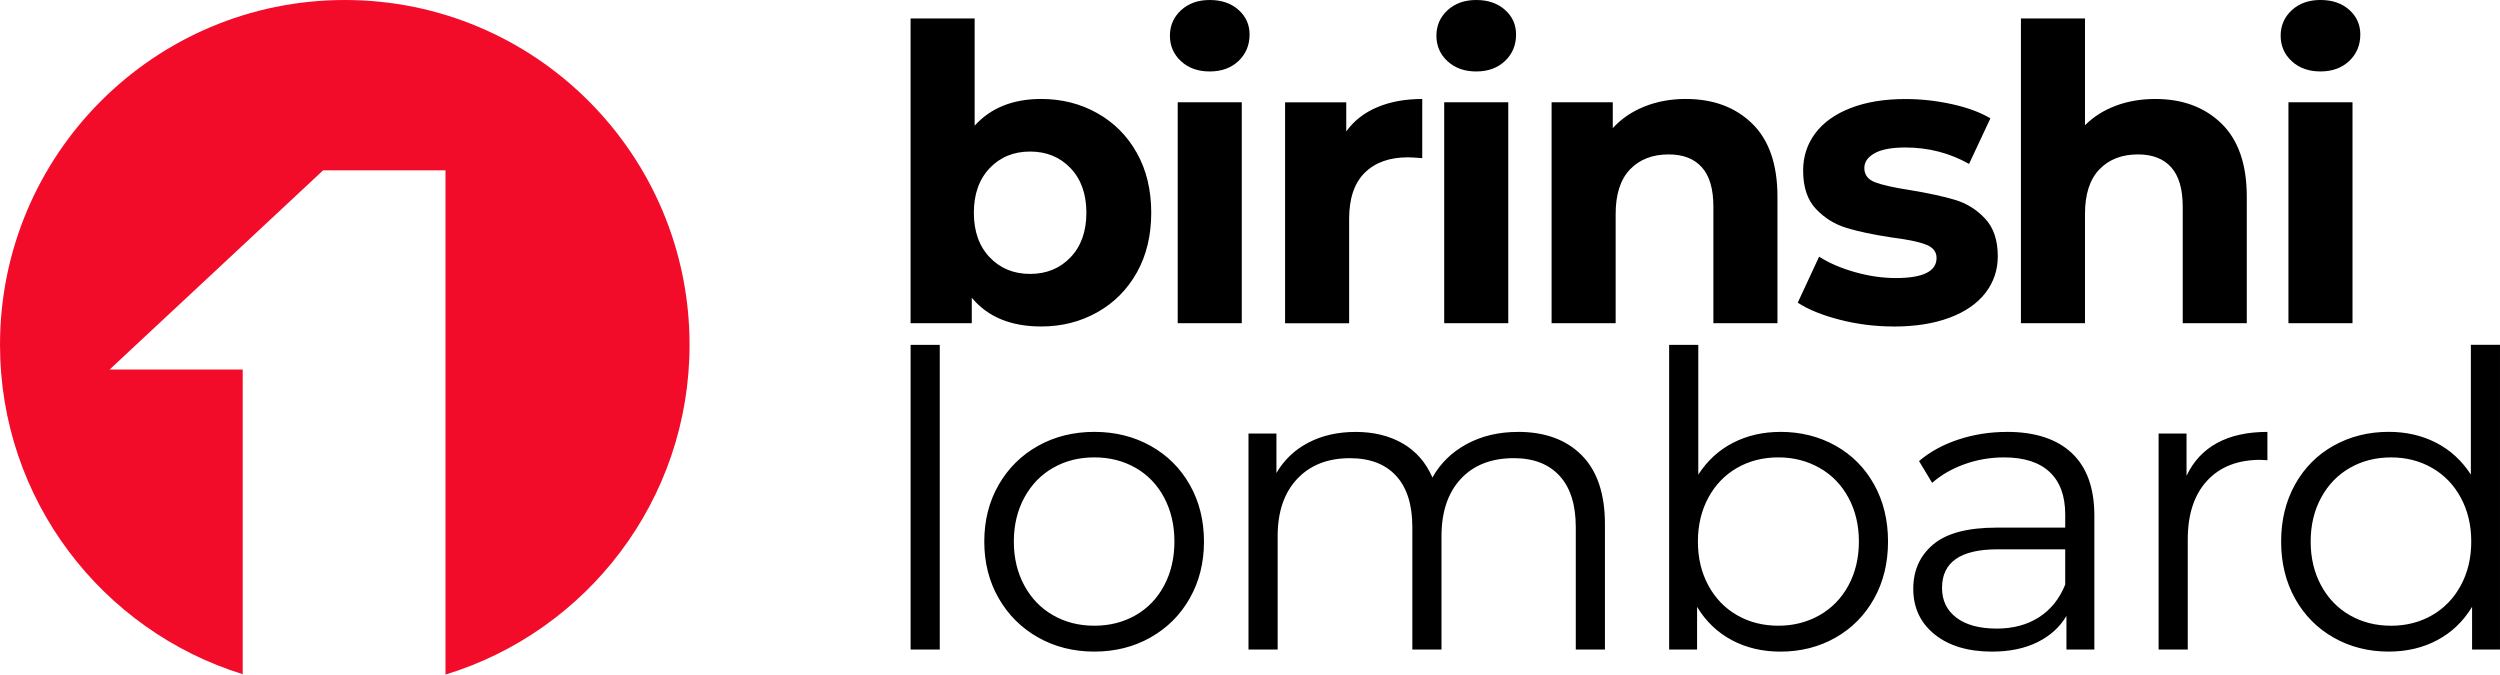
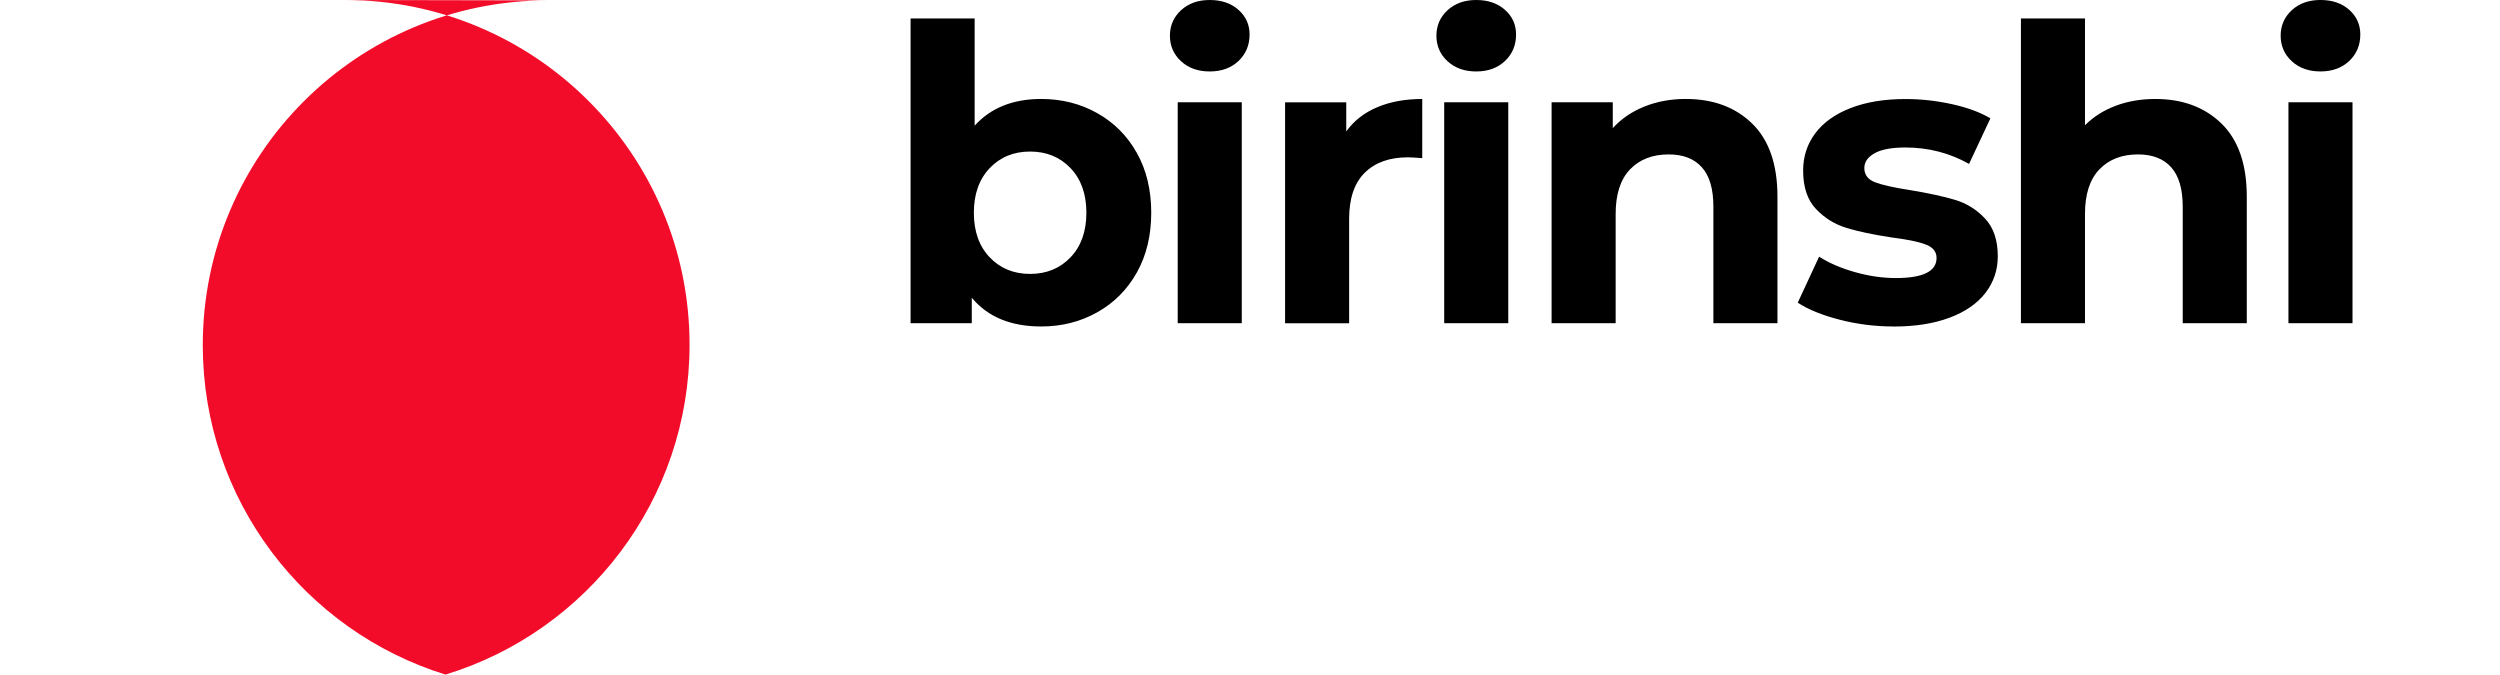
<svg xmlns="http://www.w3.org/2000/svg" xml:space="preserve" width="65.866mm" height="17.773mm" version="1.1" style="shape-rendering:geometricPrecision; text-rendering:geometricPrecision; image-rendering:optimizeQuality; fill-rule:evenodd; clip-rule:evenodd" viewBox="0 0 1107.89 298.95">
  <defs>
    <style type="text/css">
   
    .fil1 {fill:#F20C29}
    .fil0 {fill:black;fill-rule:nonzero}
   
  </style>
  </defs>
  <g id="Слой_x0020_1">
    <g id="_1458954725808">
-       <path class="fil0" d="M1059.66 277.3c6.67,0 12.71,-1.55 18.11,-4.64 5.4,-3.09 9.64,-7.49 12.74,-13.19 3.09,-5.7 4.64,-12.19 4.64,-19.47 0,-7.28 -1.55,-13.77 -4.64,-19.47 -3.09,-5.7 -7.34,-10.1 -12.74,-13.19 -5.4,-3.09 -11.44,-4.64 -18.11,-4.64 -6.8,0 -12.89,1.54 -18.29,4.64 -5.4,3.09 -9.64,7.49 -12.74,13.19 -3.09,5.71 -4.64,12.19 -4.64,19.47 0,7.28 1.55,13.77 4.64,19.47 3.09,5.7 7.34,10.1 12.74,13.19 5.4,3.09 11.5,4.64 18.29,4.64zm48.23 -124.48l0 135.03 -12.37 0 0 -18.93c-3.88,6.43 -9.01,11.34 -15.38,14.74 -6.37,3.4 -13.56,5.1 -21.56,5.1 -8.98,0 -17.11,-2.06 -24.39,-6.19 -7.28,-4.13 -12.98,-9.89 -17.11,-17.29 -4.12,-7.4 -6.18,-15.83 -6.18,-25.3 0,-9.46 2.06,-17.9 6.18,-25.3 4.13,-7.4 9.83,-13.13 17.11,-17.2 7.28,-4.06 15.41,-6.1 24.39,-6.1 7.76,0 14.77,1.61 21.02,4.83 6.25,3.21 11.37,7.92 15.38,14.1l0 -57.5 12.92 0zm-138.92 58.05c3.03,-6.43 7.55,-11.28 13.56,-14.56 6,-3.27 13.43,-4.91 22.29,-4.91l0 12.56 -3.09 -0.18c-10.07,0 -17.96,3.09 -23.66,9.28 -5.7,6.19 -8.55,14.86 -8.55,26.02l0 48.77 -12.92 0 0 -95.72 12.38 0 0 18.74zm-84.15 67.7c7.28,0 13.53,-1.67 18.74,-5.01 5.22,-3.34 9.1,-8.16 11.65,-14.47l0 -15.65 -30.02 0c-16.38,0 -24.57,5.7 -24.57,17.1 0,5.58 2.12,9.98 6.37,13.19 4.25,3.22 10.19,4.83 17.83,4.83zm4.55 -87.18c12.49,0 22.08,3.13 28.75,9.38 6.67,6.25 10.01,15.5 10.01,27.75l0 59.33 -12.37 0 0 -14.92c-2.91,4.97 -7.19,8.86 -12.83,11.65 -5.64,2.79 -12.35,4.19 -20.11,4.19 -10.67,0 -19.17,-2.55 -25.48,-7.64 -6.31,-5.1 -9.46,-11.83 -9.46,-20.2 0,-8.13 2.94,-14.68 8.83,-19.65 5.89,-4.97 15.26,-7.46 28.12,-7.46l30.39 0 0 -5.82c0,-8.25 -2.3,-14.53 -6.92,-18.84 -4.61,-4.31 -11.34,-6.46 -20.2,-6.46 -6.07,0 -11.89,1 -17.47,3 -5.58,2 -10.37,4.76 -14.38,8.28l-5.82 -9.65c4.85,-4.13 10.67,-7.31 17.47,-9.55 6.8,-2.25 13.95,-3.37 21.48,-3.37zm-101.26 85.9c6.67,0 12.74,-1.55 18.2,-4.64 5.46,-3.09 9.74,-7.49 12.83,-13.19 3.09,-5.7 4.64,-12.19 4.64,-19.47 0,-7.28 -1.55,-13.77 -4.64,-19.47 -3.09,-5.7 -7.37,-10.1 -12.83,-13.19 -5.46,-3.09 -11.53,-4.64 -18.2,-4.64 -6.79,0 -12.89,1.54 -18.29,4.64 -5.4,3.09 -9.65,7.49 -12.74,13.19 -3.09,5.71 -4.64,12.19 -4.64,19.47 0,7.28 1.54,13.77 4.64,19.47 3.09,5.7 7.34,10.1 12.74,13.19 5.4,3.09 11.5,4.64 18.29,4.64zm0.91 -85.9c8.98,0 17.1,2.04 24.38,6.1 7.28,4.07 12.98,9.8 17.11,17.2 4.13,7.4 6.18,15.83 6.18,25.3 0,9.46 -2.06,17.9 -6.18,25.3 -4.13,7.4 -9.83,13.16 -17.11,17.29 -7.28,4.13 -15.41,6.19 -24.38,6.19 -8.01,0 -15.2,-1.7 -21.57,-5.1 -6.37,-3.4 -11.5,-8.31 -15.38,-14.74l0 18.93 -12.38 0 0 -135.03 12.92 0 0 57.5c4,-6.18 9.13,-10.89 15.38,-14.1 6.25,-3.21 13.26,-4.83 21.02,-4.83zm-116.36 0c12.01,0 21.45,3.46 28.3,10.37 6.86,6.92 10.28,17.11 10.28,30.57l0 55.51 -12.92 0 0 -54.23c0,-9.95 -2.4,-17.53 -7.19,-22.75 -4.79,-5.22 -11.55,-7.82 -20.29,-7.82 -9.95,0 -17.78,3.06 -23.48,9.19 -5.7,6.13 -8.55,14.59 -8.55,25.39l0 50.23 -12.92 0 0 -54.23c0,-9.95 -2.39,-17.53 -7.19,-22.75 -4.79,-5.22 -11.62,-7.82 -20.48,-7.82 -9.83,0 -17.62,3.06 -23.38,9.19 -5.76,6.13 -8.64,14.59 -8.64,25.39l0 50.23 -12.92 0 0 -95.72 12.38 0 0 17.47c3.39,-5.82 8.13,-10.31 14.19,-13.47 6.06,-3.15 13.04,-4.73 20.92,-4.73 8.01,0 14.96,1.7 20.84,5.1 5.89,3.4 10.28,8.43 13.19,15.1 3.52,-6.31 8.58,-11.25 15.2,-14.83 6.61,-3.58 14.16,-5.37 22.66,-5.37zm-187.7 85.9c6.79,0 12.89,-1.55 18.29,-4.64 5.4,-3.09 9.62,-7.49 12.65,-13.19 3.03,-5.7 4.55,-12.19 4.55,-19.47 0,-7.28 -1.52,-13.77 -4.55,-19.47 -3.03,-5.7 -7.25,-10.1 -12.65,-13.19 -5.4,-3.09 -11.49,-4.64 -18.29,-4.64 -6.8,0 -12.89,1.54 -18.29,4.64 -5.4,3.09 -9.64,7.49 -12.74,13.19 -3.09,5.71 -4.64,12.19 -4.64,19.47 0,7.28 1.55,13.77 4.64,19.47 3.09,5.7 7.34,10.1 12.74,13.19 5.4,3.09 11.49,4.64 18.29,4.64zm0 11.47c-9.22,0 -17.53,-2.1 -24.93,-6.28 -7.4,-4.18 -13.23,-9.98 -17.47,-17.38 -4.25,-7.4 -6.37,-15.77 -6.37,-25.11 0,-9.34 2.12,-17.72 6.37,-25.12 4.25,-7.4 10.07,-13.16 17.47,-17.29 7.4,-4.13 15.71,-6.19 24.93,-6.19 9.22,0 17.53,2.06 24.93,6.19 7.4,4.13 13.19,9.89 17.38,17.29 4.19,7.4 6.28,15.77 6.28,25.12 0,9.34 -2.09,17.71 -6.28,25.11 -4.18,7.4 -9.98,13.19 -17.38,17.38 -7.4,4.19 -15.71,6.28 -24.93,6.28zm-81.42 -135.94l12.92 0 0 135.03 -12.92 0 0 -135.03z" />
      <path class="fil0" d="M1028.34 31.66c-5.22,0 -9.46,-1.52 -12.74,-4.55 -3.27,-3.03 -4.91,-6.8 -4.91,-11.29 0,-4.49 1.64,-8.25 4.91,-11.28 3.28,-3.03 7.53,-4.55 12.74,-4.55 5.22,0 9.46,1.45 12.74,4.37 3.27,2.91 4.91,6.55 4.91,10.92 0,4.73 -1.64,8.64 -4.91,11.74 -3.27,3.09 -7.52,4.64 -12.74,4.64zm-14.2 13.65l28.39 0 0 97.91 -28.39 0 0 -97.91zm-59.04 -1.45c12.13,0 21.93,3.64 29.39,10.92 7.46,7.28 11.19,18.08 11.19,32.39l0 56.05 -28.39 0 0 -51.68c0,-7.76 -1.7,-13.56 -5.09,-17.38 -3.4,-3.82 -8.31,-5.73 -14.74,-5.73 -7.16,0 -12.86,2.22 -17.11,6.64 -4.25,4.43 -6.37,11.01 -6.37,19.74l0 48.41 -28.39 0 0 -135.03 28.39 0 0 47.31c3.76,-3.76 8.31,-6.64 13.65,-8.64 5.34,-2 11.16,-3 17.47,-3zm-116.01 100.82c-8.13,0 -16.08,-1 -23.84,-3 -7.76,-2 -13.95,-4.52 -18.56,-7.55l9.46 -20.38c4.37,2.79 9.65,5.07 15.83,6.83 6.19,1.76 12.26,2.64 18.2,2.64 12.01,0 18.02,-2.97 18.02,-8.91 0,-2.79 -1.63,-4.79 -4.91,-6 -3.27,-1.22 -8.31,-2.25 -15.1,-3.09 -8,-1.22 -14.62,-2.61 -19.83,-4.19 -5.22,-1.58 -9.73,-4.37 -13.56,-8.37 -3.82,-4 -5.73,-9.71 -5.73,-17.11 0,-6.18 1.79,-11.68 5.37,-16.47 3.58,-4.79 8.8,-8.52 15.65,-11.19 6.86,-2.67 14.95,-4 24.3,-4 6.92,0 13.8,0.76 20.65,2.27 6.86,1.52 12.53,3.61 17.02,6.28l-9.46 20.2c-8.61,-4.85 -18.01,-7.28 -28.21,-7.28 -6.07,0 -10.62,0.85 -13.65,2.55 -3.03,1.69 -4.55,3.88 -4.55,6.55 0,3.03 1.64,5.16 4.91,6.37 3.28,1.21 8.49,2.37 15.65,3.46 8.01,1.33 14.56,2.76 19.65,4.28 5.09,1.52 9.52,4.28 13.29,8.28 3.76,4 5.64,9.58 5.64,16.74 0,6.07 -1.82,11.46 -5.46,16.2 -3.64,4.73 -8.95,8.4 -15.93,11.01 -6.98,2.61 -15.26,3.91 -24.84,3.91zm-91.98 -100.82c12.13,0 21.93,3.64 29.39,10.92 7.46,7.28 11.19,18.08 11.19,32.39l0 56.05 -28.39 0 0 -51.68c0,-7.76 -1.69,-13.56 -5.09,-17.38 -3.4,-3.82 -8.31,-5.73 -14.74,-5.73 -7.16,0 -12.86,2.22 -17.11,6.64 -4.25,4.43 -6.37,11.01 -6.37,19.74l0 48.41 -28.39 0 0 -97.91 27.11 0 0 11.47c3.76,-4.13 8.43,-7.31 14.01,-9.56 5.58,-2.24 11.71,-3.37 18.38,-3.37zm-92.9 -12.19c-5.22,0 -9.46,-1.52 -12.74,-4.55 -3.27,-3.03 -4.91,-6.8 -4.91,-11.29 0,-4.49 1.64,-8.25 4.91,-11.28 3.28,-3.03 7.52,-4.55 12.74,-4.55 5.22,0 9.46,1.45 12.74,4.37 3.27,2.91 4.91,6.55 4.91,10.92 0,4.73 -1.64,8.64 -4.91,11.74 -3.27,3.09 -7.52,4.64 -12.74,4.64zm-14.2 13.65l28.39 0 0 97.91 -28.39 0 0 -97.91zm-43.4 12.92c3.4,-4.73 7.98,-8.31 13.74,-10.73 5.76,-2.43 12.41,-3.64 19.93,-3.64l0 26.21c-3.16,-0.24 -5.28,-0.36 -6.37,-0.36 -8.13,0 -14.5,2.28 -19.11,6.83 -4.61,4.55 -6.92,11.37 -6.92,20.47l0 46.23 -28.39 0 0 -97.91 27.11 0 0 12.92zm-60.5 -26.57c-5.22,0 -9.46,-1.52 -12.74,-4.55 -3.27,-3.03 -4.91,-6.8 -4.91,-11.29 0,-4.49 1.64,-8.25 4.91,-11.28 3.28,-3.03 7.53,-4.55 12.74,-4.55 5.22,0 9.46,1.45 12.74,4.37 3.27,2.91 4.91,6.55 4.91,10.92 0,4.73 -1.64,8.64 -4.91,11.74 -3.27,3.09 -7.52,4.64 -12.74,4.64zm-14.2 13.65l28.39 0 0 97.91 -28.39 0 0 -97.91zm-65.41 76.07c7.28,0 13.25,-2.46 17.93,-7.37 4.67,-4.91 7.01,-11.5 7.01,-19.74 0,-8.25 -2.33,-14.83 -7.01,-19.75 -4.67,-4.91 -10.65,-7.37 -17.93,-7.37 -7.28,0 -13.25,2.46 -17.92,7.37 -4.67,4.91 -7.01,11.49 -7.01,19.75 0,8.25 2.33,14.83 7.01,19.74 4.67,4.91 10.64,7.37 17.92,7.37zm4.91 -77.53c9.1,0 17.38,2.09 24.84,6.28 7.46,4.18 13.32,10.07 17.56,17.65 4.25,7.58 6.37,16.41 6.37,26.48 0,10.07 -2.12,18.9 -6.37,26.48 -4.25,7.58 -10.1,13.46 -17.56,17.65 -7.46,4.19 -15.74,6.28 -24.84,6.28 -13.46,0 -23.72,-4.25 -30.76,-12.74l0 11.28 -27.12 0 0 -135.03 28.39 0 0 47.5c7.16,-7.89 16.98,-11.83 29.48,-11.83z" />
-       <path class="fil1" d="M152.79 0c84.39,0 152.79,68.41 152.79,152.79 0,68.86 -45.55,127.06 -108.16,146.16l0 -135.18 0 -36.02 0 -52.26 -54.23 0 -94.62 88.28 58.99 0 0 135c-62.3,-19.28 -107.56,-77.35 -107.56,-145.98 0,-84.39 68.41,-152.79 152.79,-152.79z" />
+       <path class="fil1" d="M152.79 0c84.39,0 152.79,68.41 152.79,152.79 0,68.86 -45.55,127.06 -108.16,146.16c-62.3,-19.28 -107.56,-77.35 -107.56,-145.98 0,-84.39 68.41,-152.79 152.79,-152.79z" />
    </g>
  </g>
</svg>